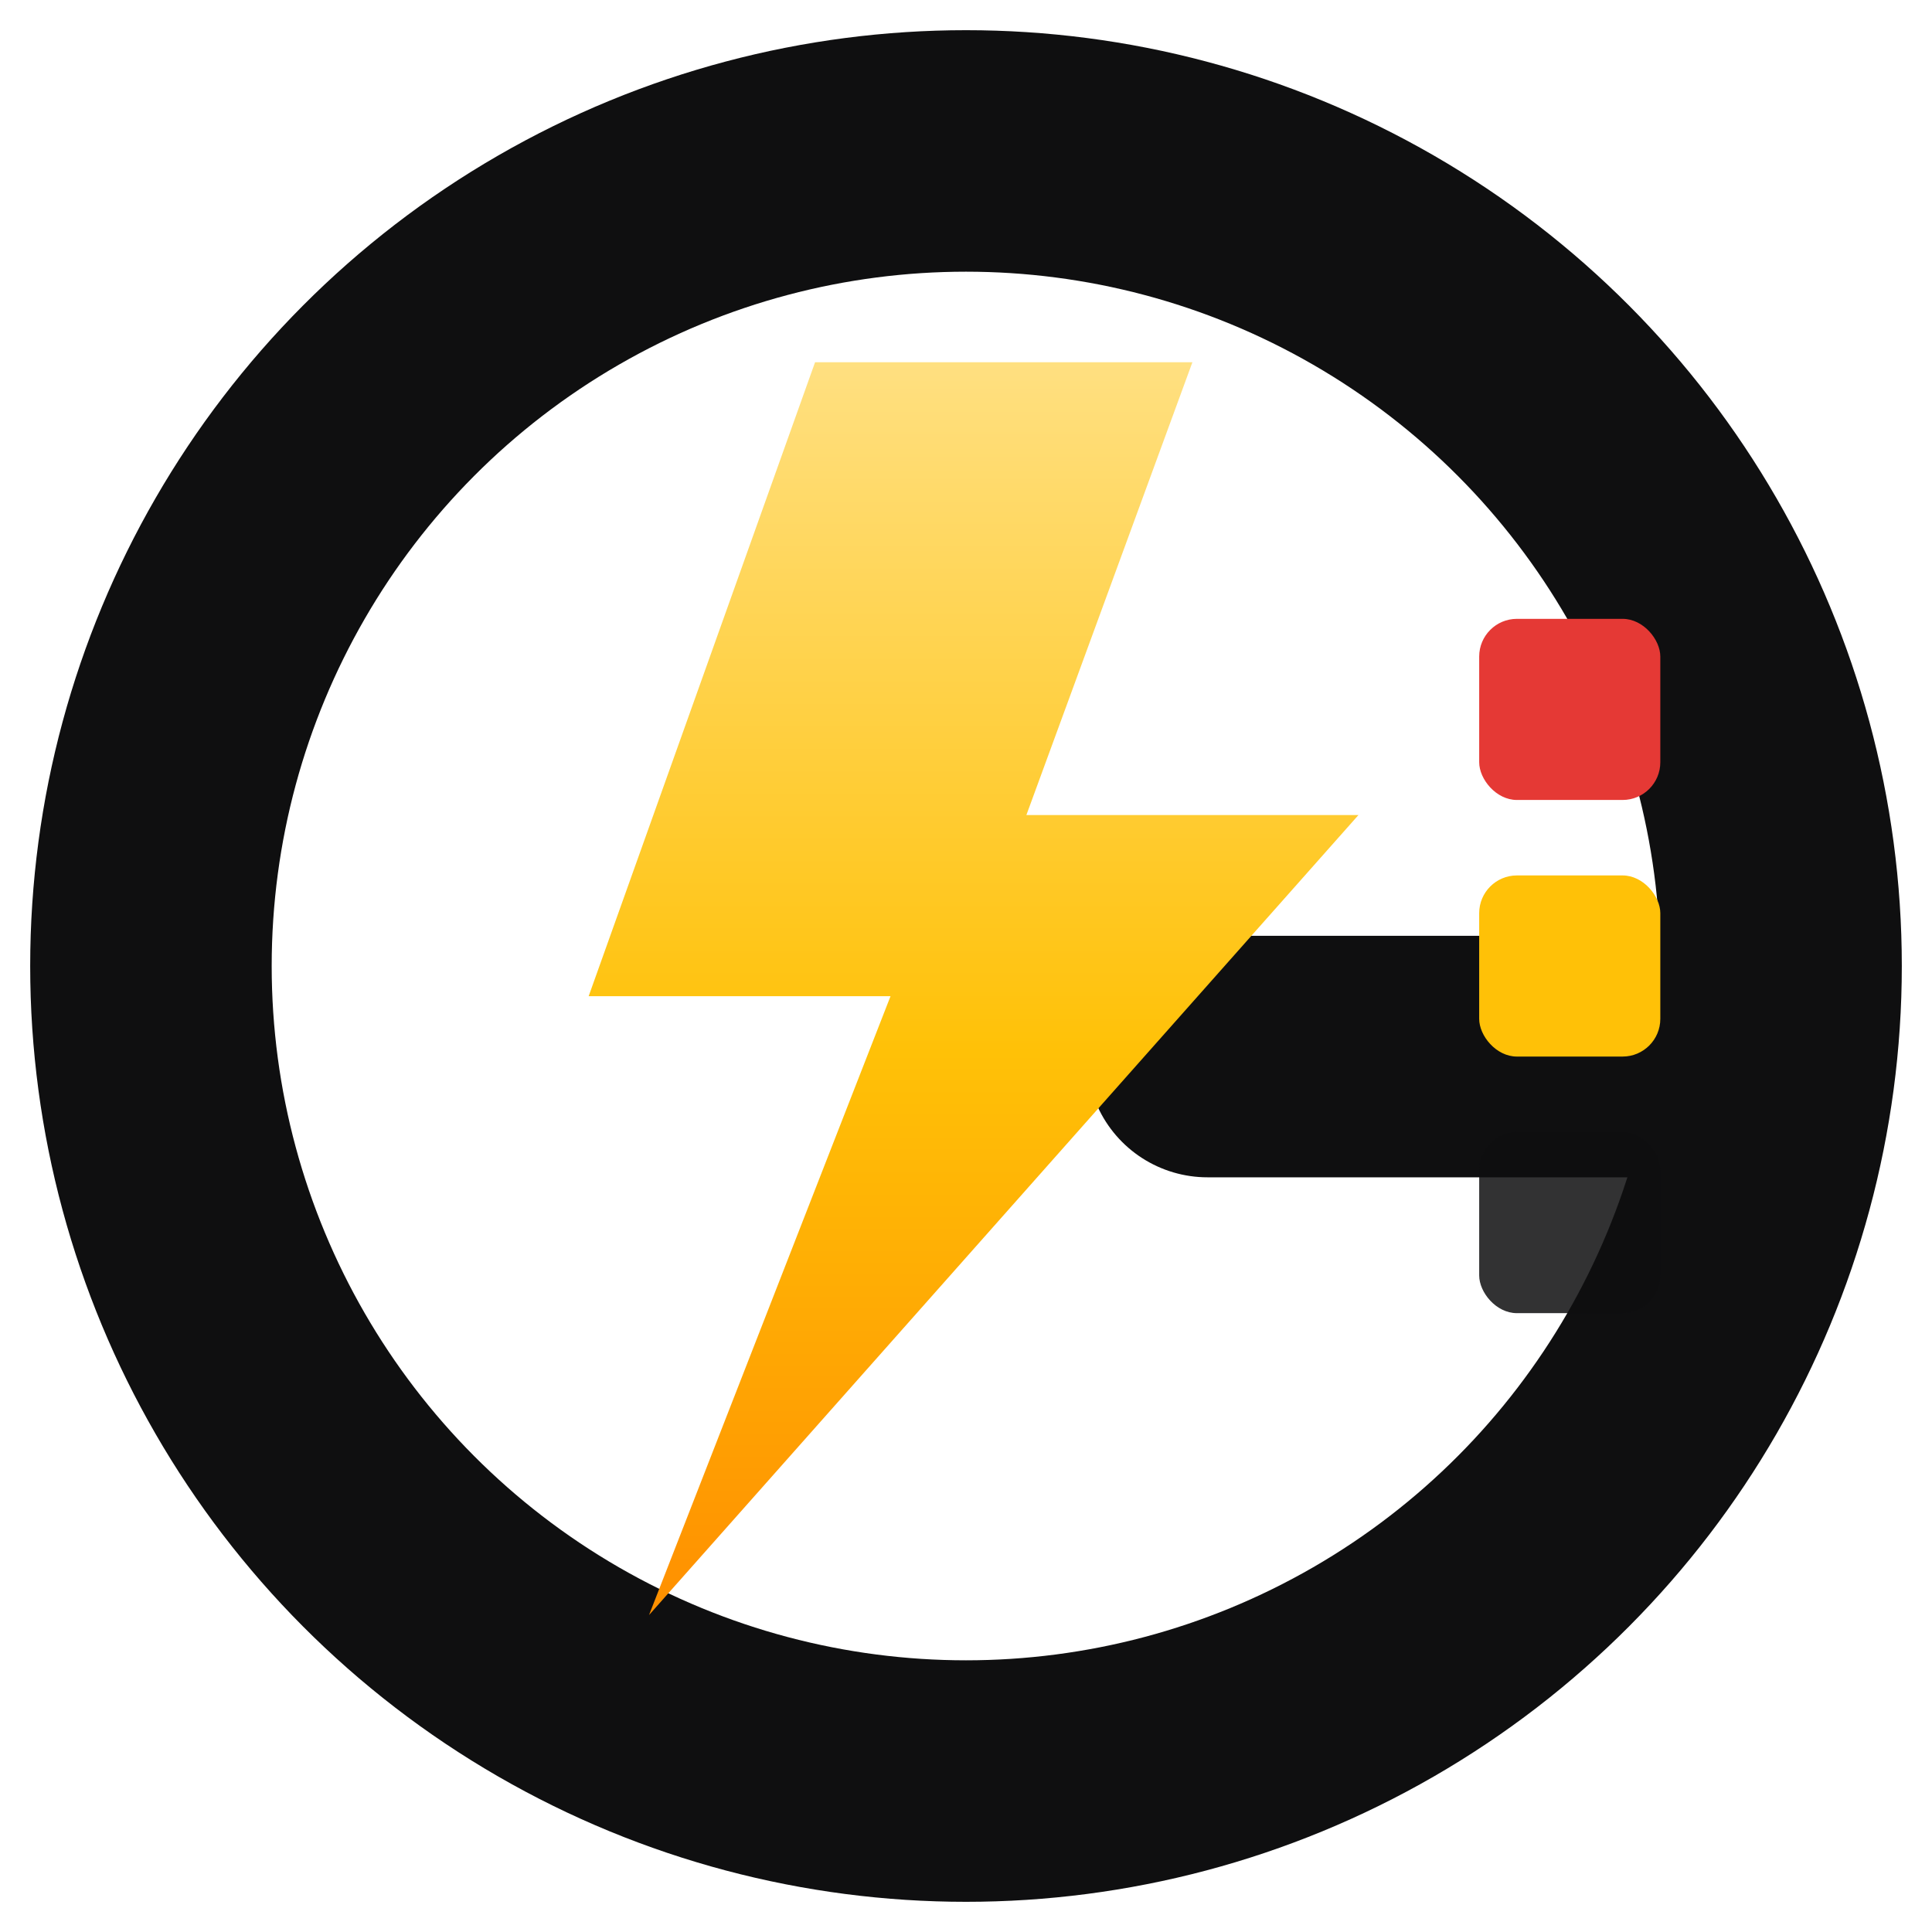
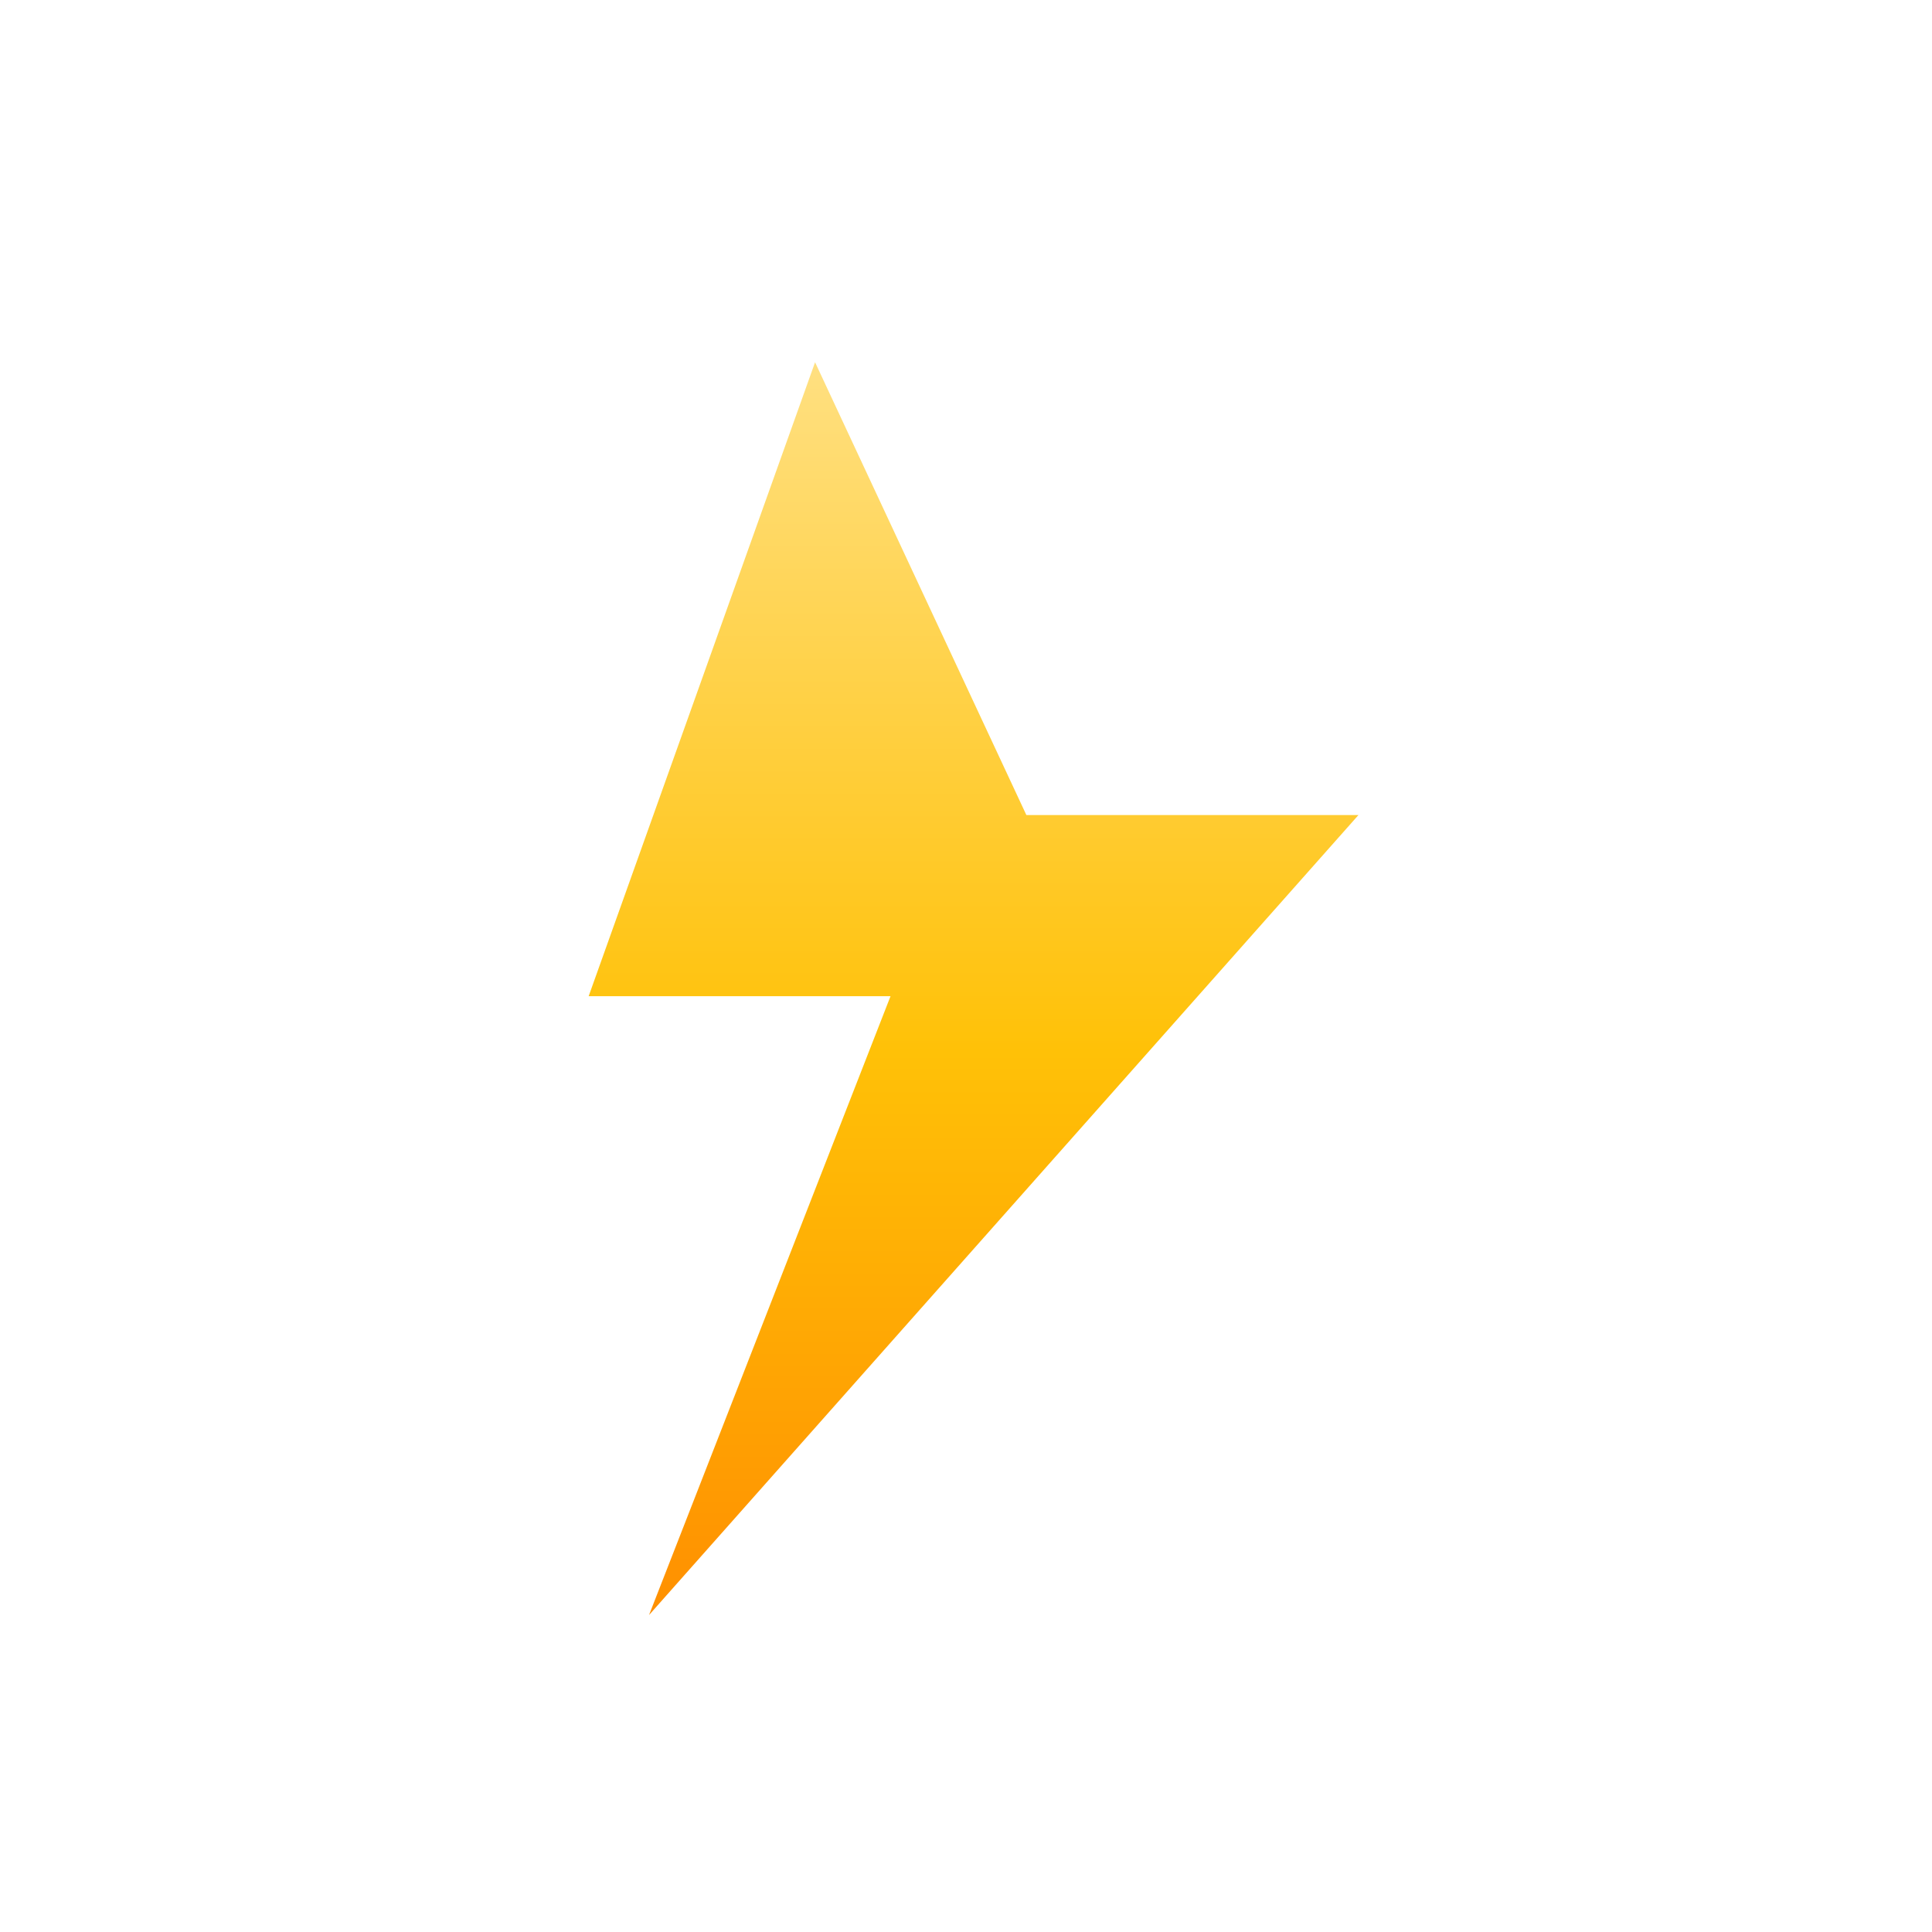
<svg xmlns="http://www.w3.org/2000/svg" width="256" height="256" viewBox="0 0 256 256" role="img" aria-label="GEW mark">
  <defs>
    <linearGradient id="boltGrad" x1="0" y1="0" x2="0" y2="1">
      <stop offset="0" stop-color="#FFE082" />
      <stop offset="0.55" stop-color="#FFC107" />
      <stop offset="1" stop-color="#FF8F00" />
    </linearGradient>
  </defs>
-   <circle cx="128" cy="128" r="108" fill="none" stroke="#0F0F10" stroke-width="32" stroke-linecap="round" />
-   <path d="M160 140 L232 140" stroke="#0F0F10" stroke-width="32" stroke-linecap="round" />
-   <path d="M108 48 L78 132 L118 132 L86 214 L180 108 L136 108 L158 48 Z" fill="url(#boltGrad)" />
-   <rect x="196" y="82" width="24" height="24" rx="5" fill="#E53935" />
-   <rect x="196" y="116" width="24" height="24" rx="5" fill="#FFC107" />
-   <rect x="196" y="150" width="24" height="24" rx="5" fill="#0F0F10" opacity="0.85" />
+   <path d="M108 48 L78 132 L118 132 L86 214 L180 108 L136 108 Z" fill="url(#boltGrad)" />
</svg>